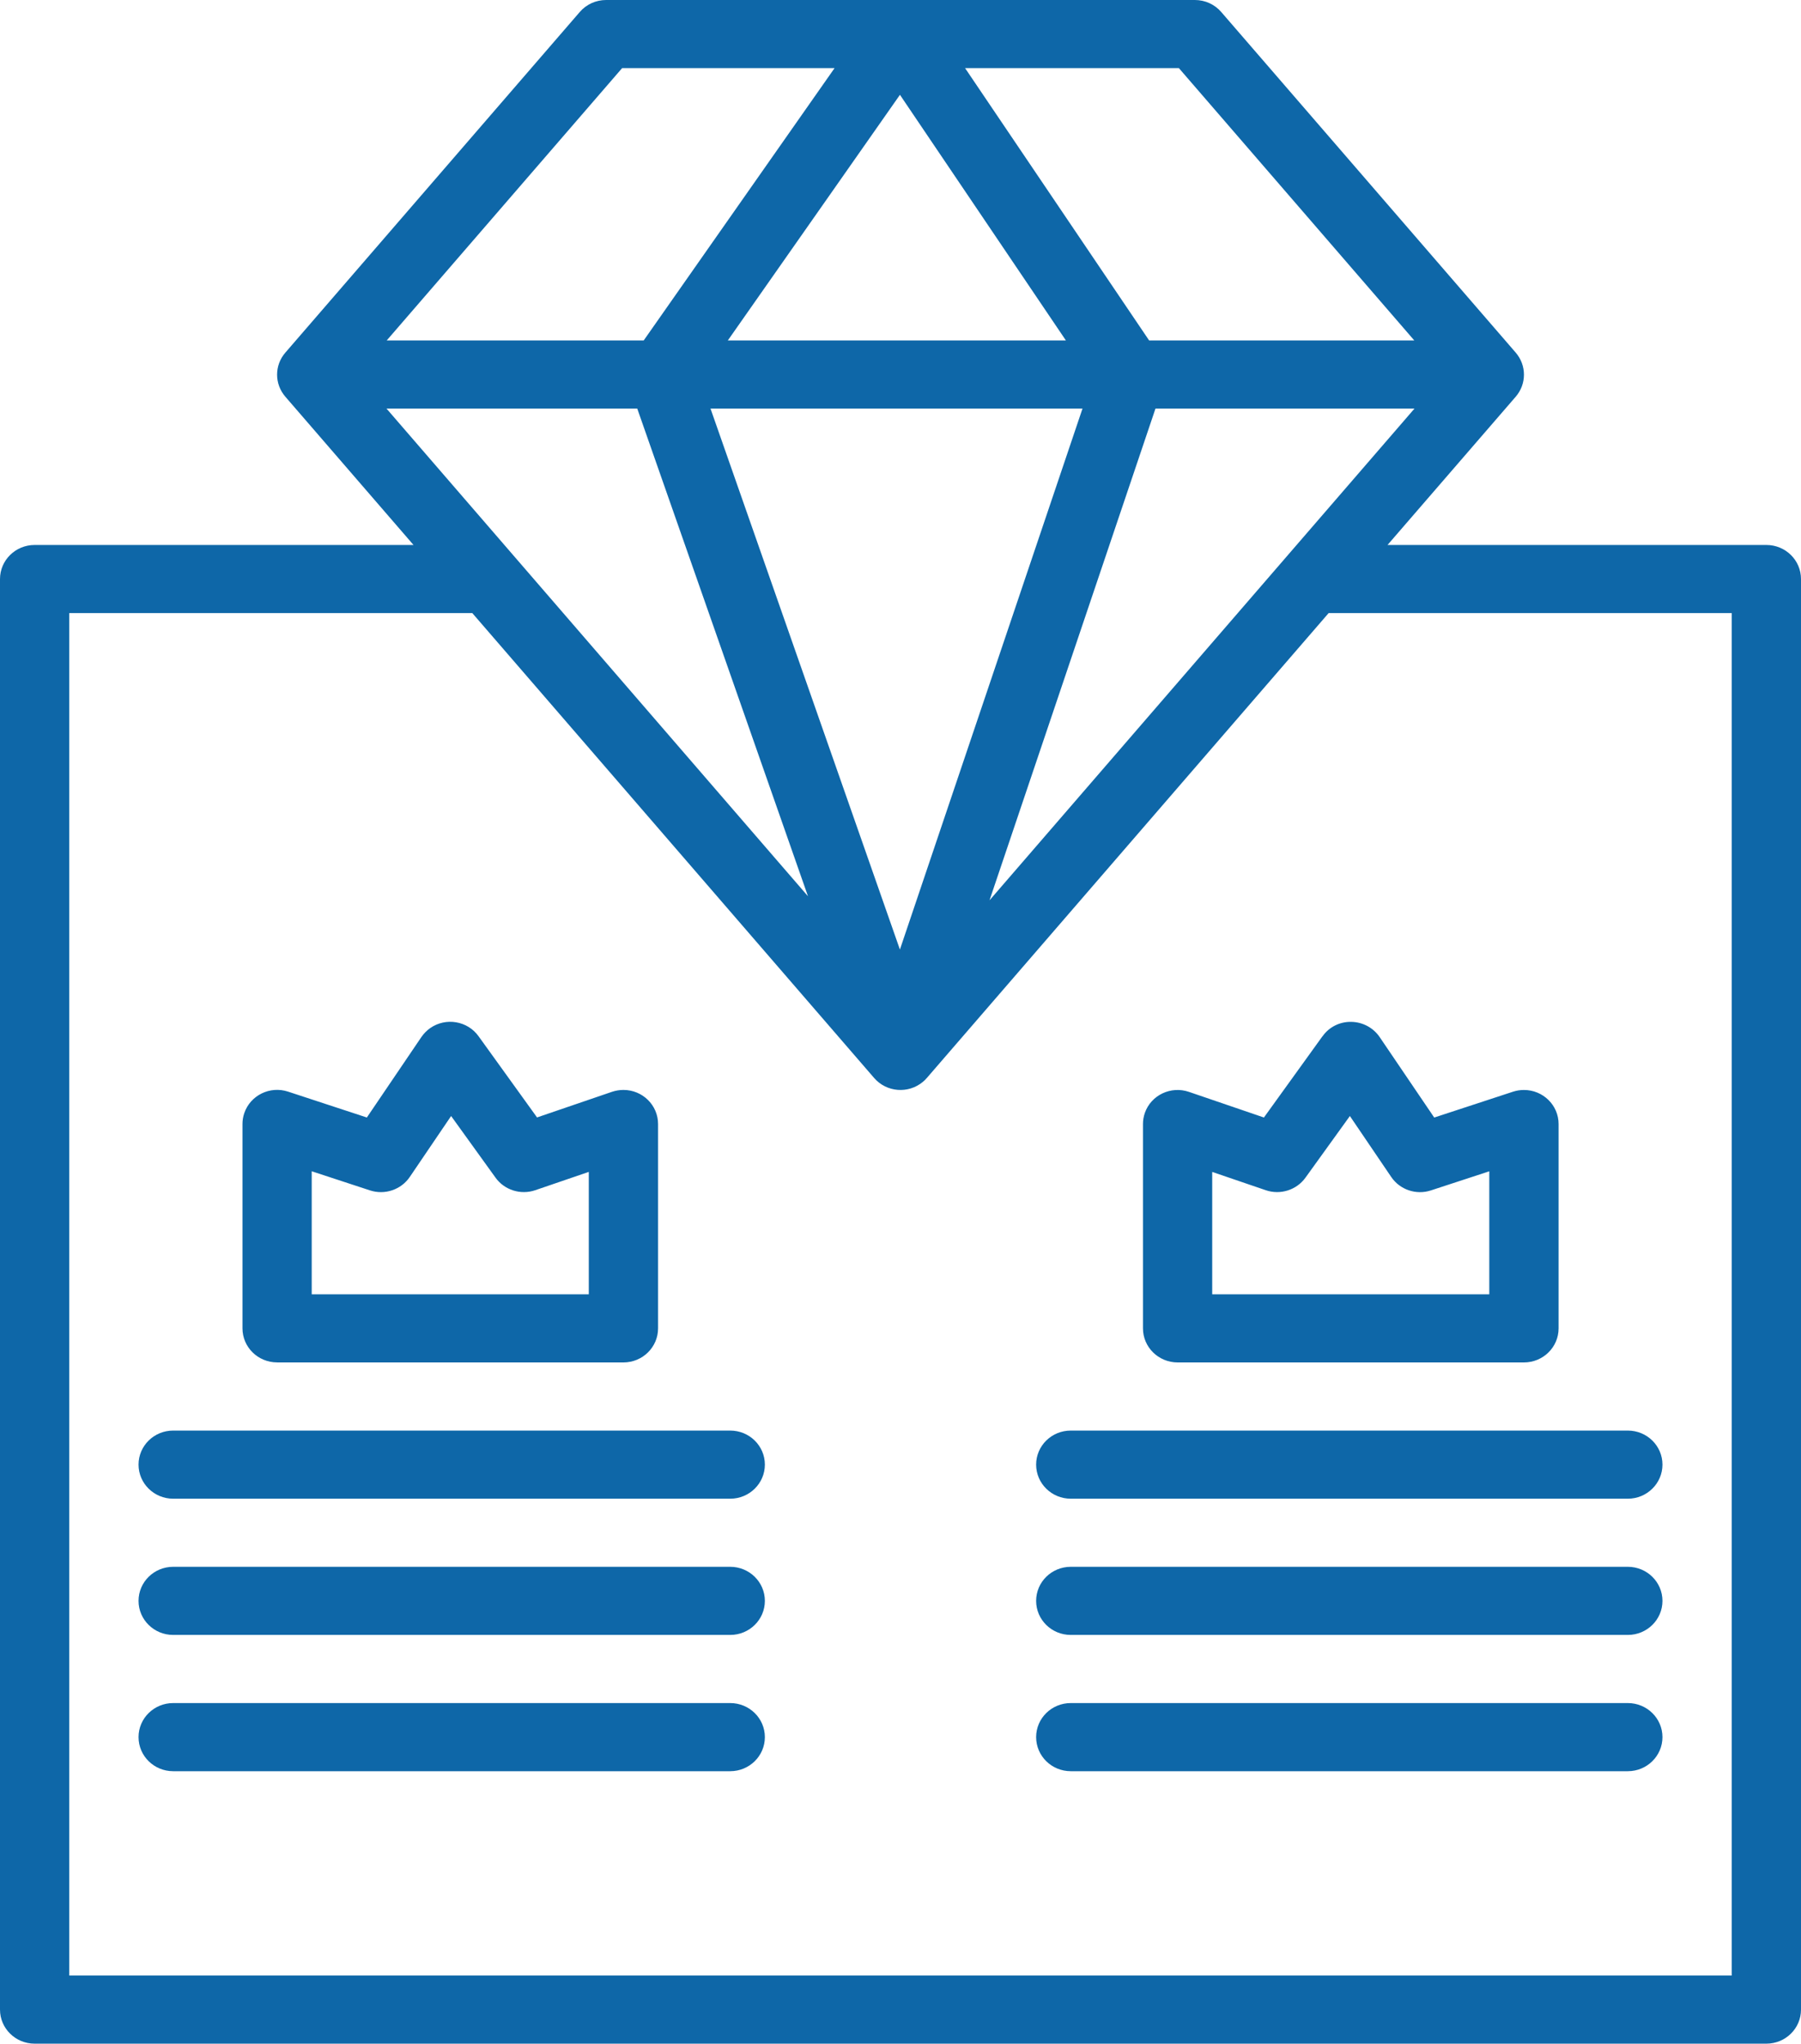
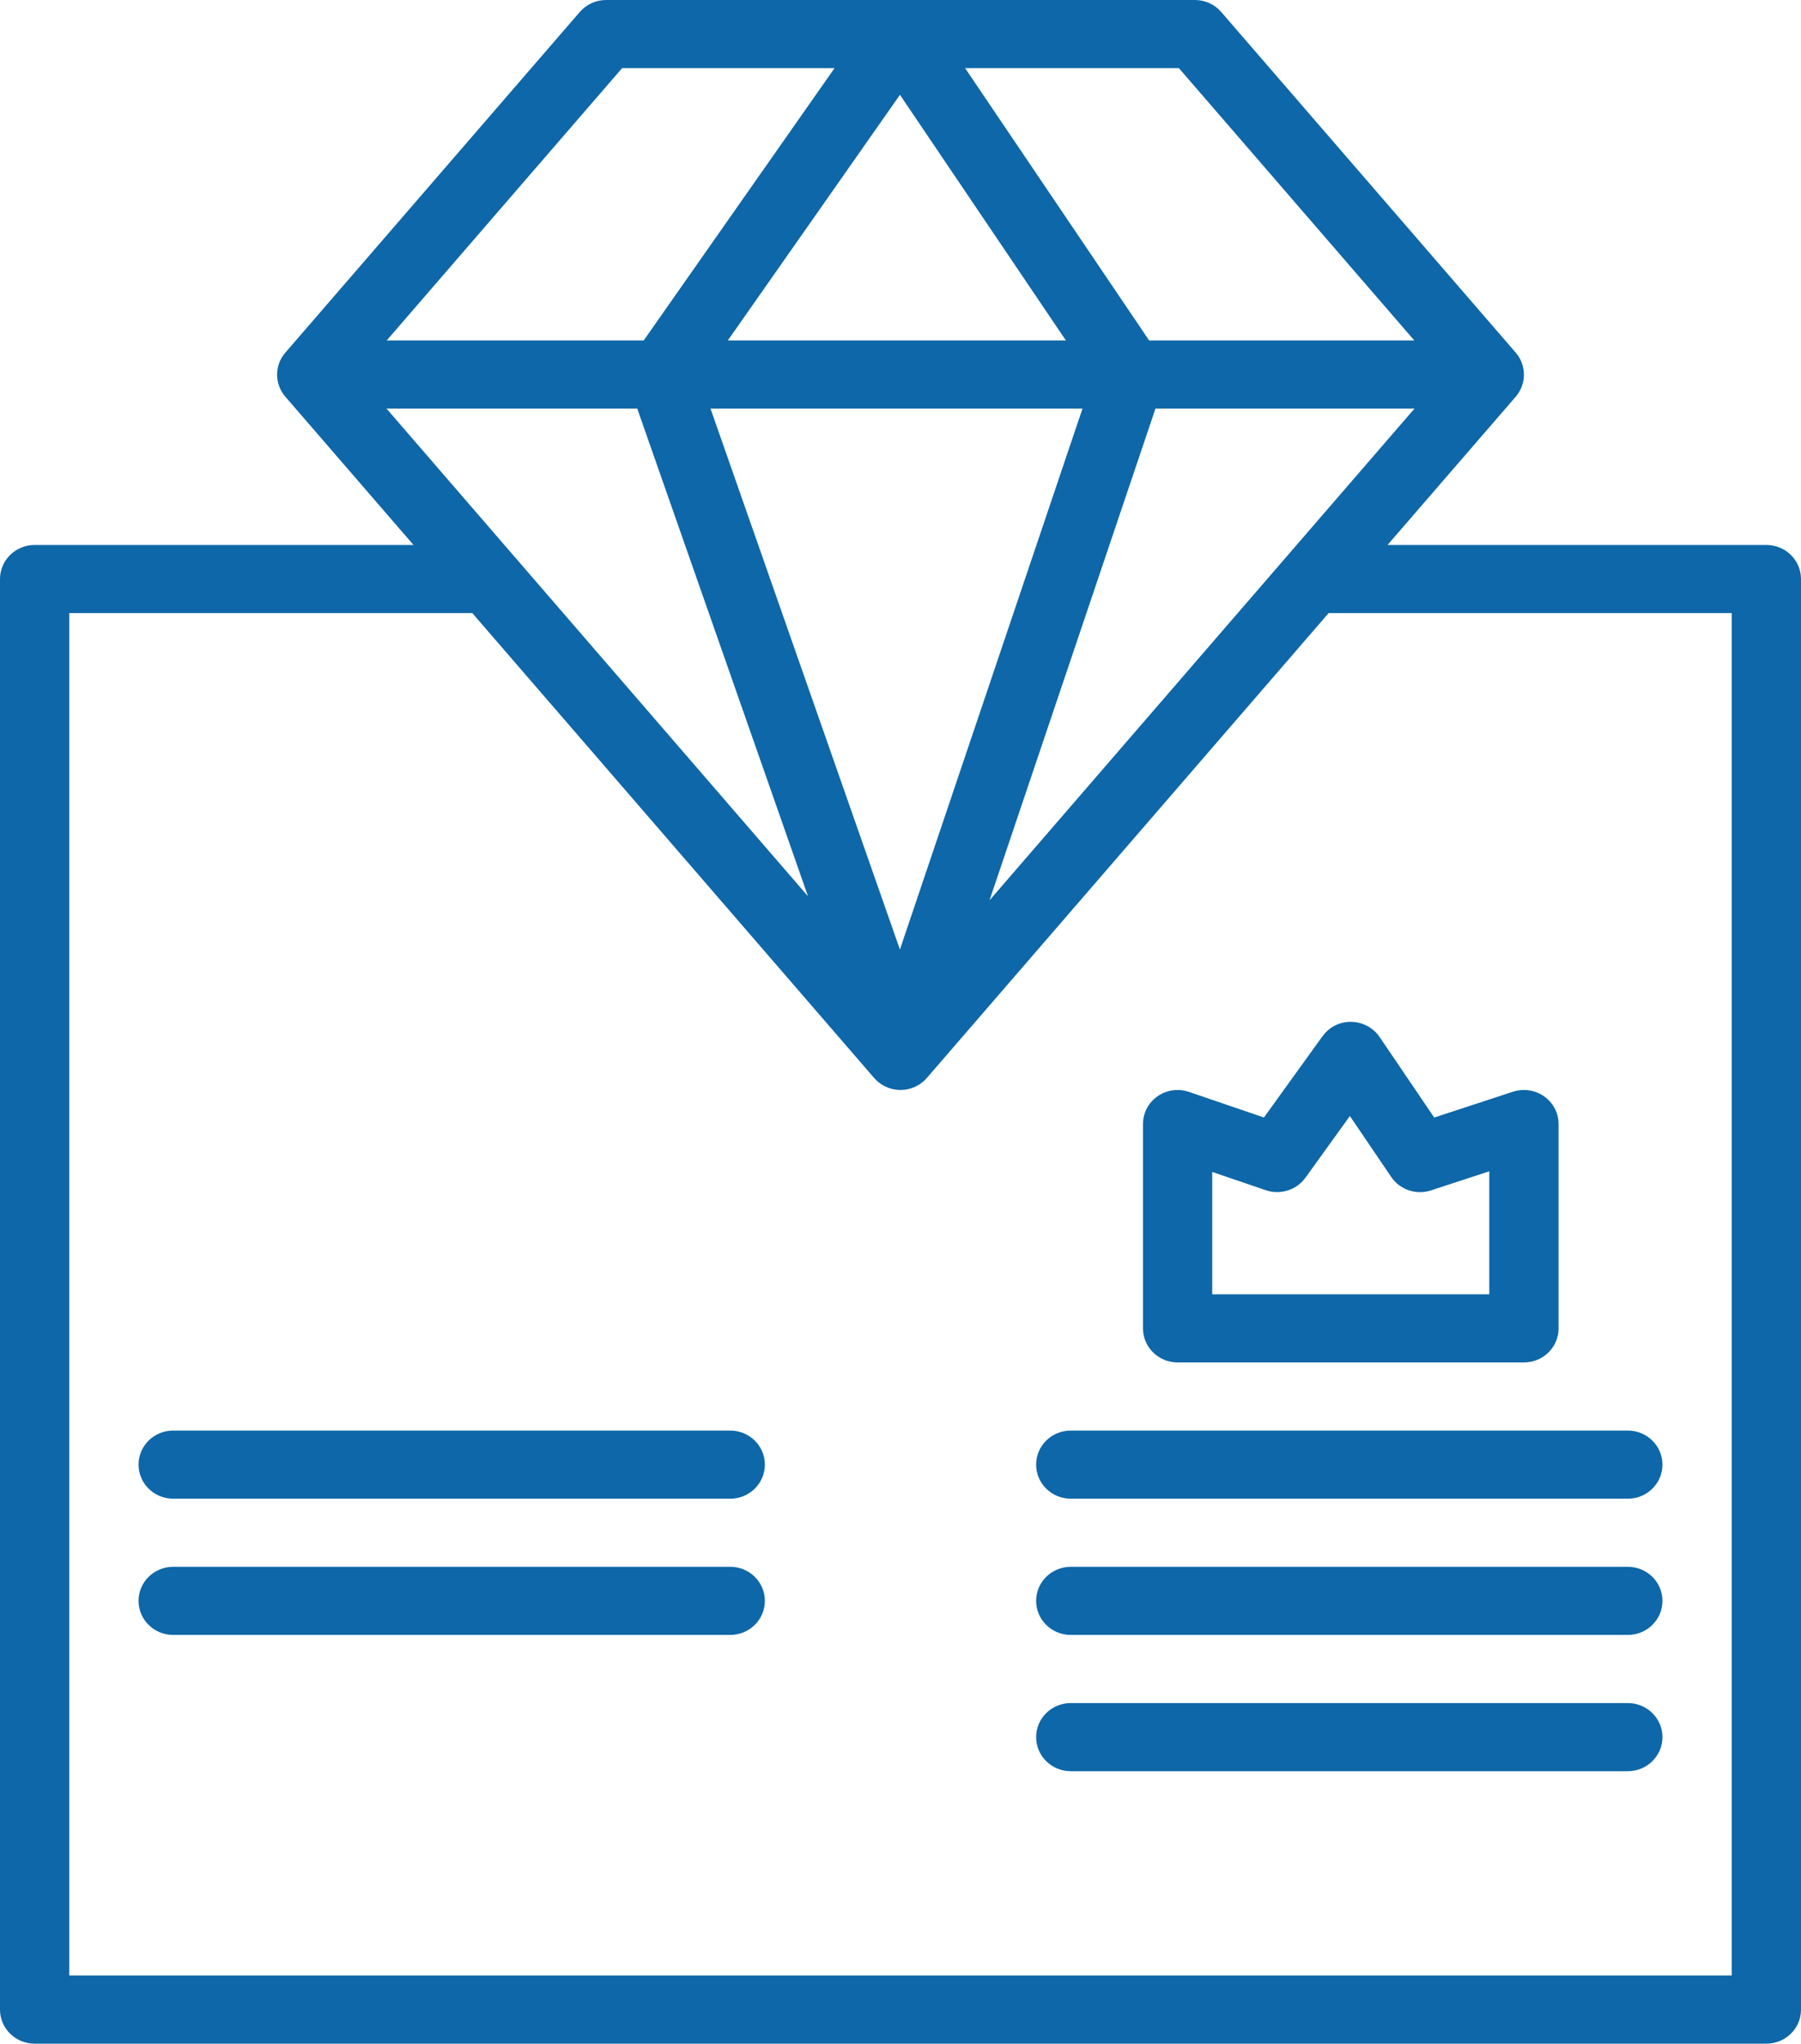
<svg xmlns="http://www.w3.org/2000/svg" width="52" height="59" viewBox="0 0 52 59" fill="none">
  <g clip-path="url(#clip0_703_339)">
-     <path d="M8 39.333H18C18.552 39.333 19 38.893 19 38.35V32.45C19 31.906 18.552 31.466 18 31.466C17.887 31.466 17.776 31.485 17.671 31.52L15.506 32.26L13.816 29.914C13.497 29.471 12.872 29.366 12.422 29.68C12.322 29.75 12.236 29.838 12.168 29.937L10.592 32.262L8.317 31.515C7.793 31.343 7.226 31.622 7.052 32.139C7.018 32.238 7.001 32.343 7.001 32.448V38.348C7.001 38.892 7.448 39.332 8.001 39.332L8 39.333ZM9 33.814L10.682 34.366C11.11 34.506 11.581 34.347 11.831 33.979L13.025 32.219L14.309 34.001C14.566 34.357 15.032 34.504 15.454 34.361L17 33.832V37.366H9V33.814Z" fill="#0E67A8" />
    <path d="M21.084 41.3H5C4.447 41.3 4 41.74 4 42.283C4 42.826 4.447 43.267 5 43.267H21.084C21.636 43.267 22.084 42.826 22.084 42.283C22.084 41.74 21.636 41.3 21.084 41.3Z" fill="#0E67A8" />
    <path d="M21.084 45.233H5C4.447 45.233 4 45.673 4 46.217C4 46.76 4.447 47.2 5 47.2H21.084C21.636 47.2 22.084 46.76 22.084 46.217C22.084 45.673 21.636 45.233 21.084 45.233Z" fill="#0E67A8" />
-     <path d="M21.084 49.167H5C4.447 49.167 4 49.607 4 50.15C4 50.694 4.447 51.134 5 51.134H21.084C21.636 51.134 22.084 50.694 22.084 50.15C22.084 49.607 21.636 49.167 21.084 49.167Z" fill="#0E67A8" />
    <path d="M38.184 29.916L36.493 32.262L34.328 31.522C33.807 31.344 33.237 31.614 33.056 32.127C33.02 32.231 33 32.341 33.001 32.45V38.35C33.001 38.893 33.449 39.333 34.001 39.333H44.001C44.553 39.333 45.001 38.893 45.001 38.35V32.45C45.001 31.907 44.552 31.467 44 31.467C43.892 31.467 43.786 31.484 43.685 31.517L41.41 32.263L39.834 29.939C39.651 29.67 39.345 29.506 39.016 29.501C38.686 29.493 38.373 29.649 38.186 29.917L38.184 29.916ZM40.169 33.979C40.419 34.348 40.889 34.507 41.317 34.366L43 33.815V37.367H35V33.833L36.546 34.361C36.966 34.504 37.432 34.358 37.691 34.001L38.975 32.219L40.169 33.979Z" fill="#0E67A8" />
    <path d="M29.916 42.283C29.916 42.826 30.363 43.267 30.916 43.267H47C47.552 43.267 48 42.826 48 42.283C48 41.74 47.552 41.3 47 41.3H30.916C30.363 41.3 29.916 41.74 29.916 42.283Z" fill="#0E67A8" />
    <path d="M47 45.233H30.916C30.363 45.233 29.916 45.673 29.916 46.217C29.916 46.76 30.363 47.2 30.916 47.2H47C47.552 47.2 48 46.76 48 46.217C48 45.673 47.552 45.233 47 45.233Z" fill="#0E67A8" />
    <path d="M47 49.167H30.916C30.363 49.167 29.916 49.607 29.916 50.15C29.916 50.694 30.363 51.134 30.916 51.134H47C47.552 51.134 48 50.694 48 50.15C48 49.607 47.552 49.167 47 49.167Z" fill="#0E67A8" />
    <path d="M51 15.733H40.062L43.763 11.453C44.08 11.087 44.08 10.547 43.763 10.18L35.261 0.347C35.072 0.127 34.794 0 34.5 0H17.5C17.206 0 16.927 0.127 16.739 0.347L8.239 10.18C7.921 10.546 7.921 11.086 8.239 11.453L11.939 15.733H1C0.448 15.733 0 16.173 0 16.717V58.017C0 58.56 0.448 59 1 59H51C51.553 59 52 58.56 52 58.017V16.717C52 16.173 51.553 15.733 51 15.733ZM28.57 25.992L33.362 11.795H40.841L28.57 25.992ZM25.983 27.413L20.514 11.795H31.255L25.983 27.413ZM34.038 1.967L40.834 9.828H33.178L27.865 1.967H34.038ZM30.775 9.828H21.015L25.984 2.737L30.775 9.828ZM17.962 1.967H24.096L18.586 9.828H11.166L17.962 1.967ZM18.399 11.795L23.329 25.875L11.159 11.795H18.399ZM50 57.033H2V17.7H13.637L25.238 31.12C25.594 31.534 26.224 31.585 26.645 31.234C26.688 31.2 26.726 31.161 26.761 31.12L38.361 17.7H49.999V57.033H50Z" fill="#0E67A8" />
  </g>
  <defs>
    <clipPath id="clip0_703_339">
      <rect width="52" height="59" fill="white" />
    </clipPath>
  </defs>
</svg>